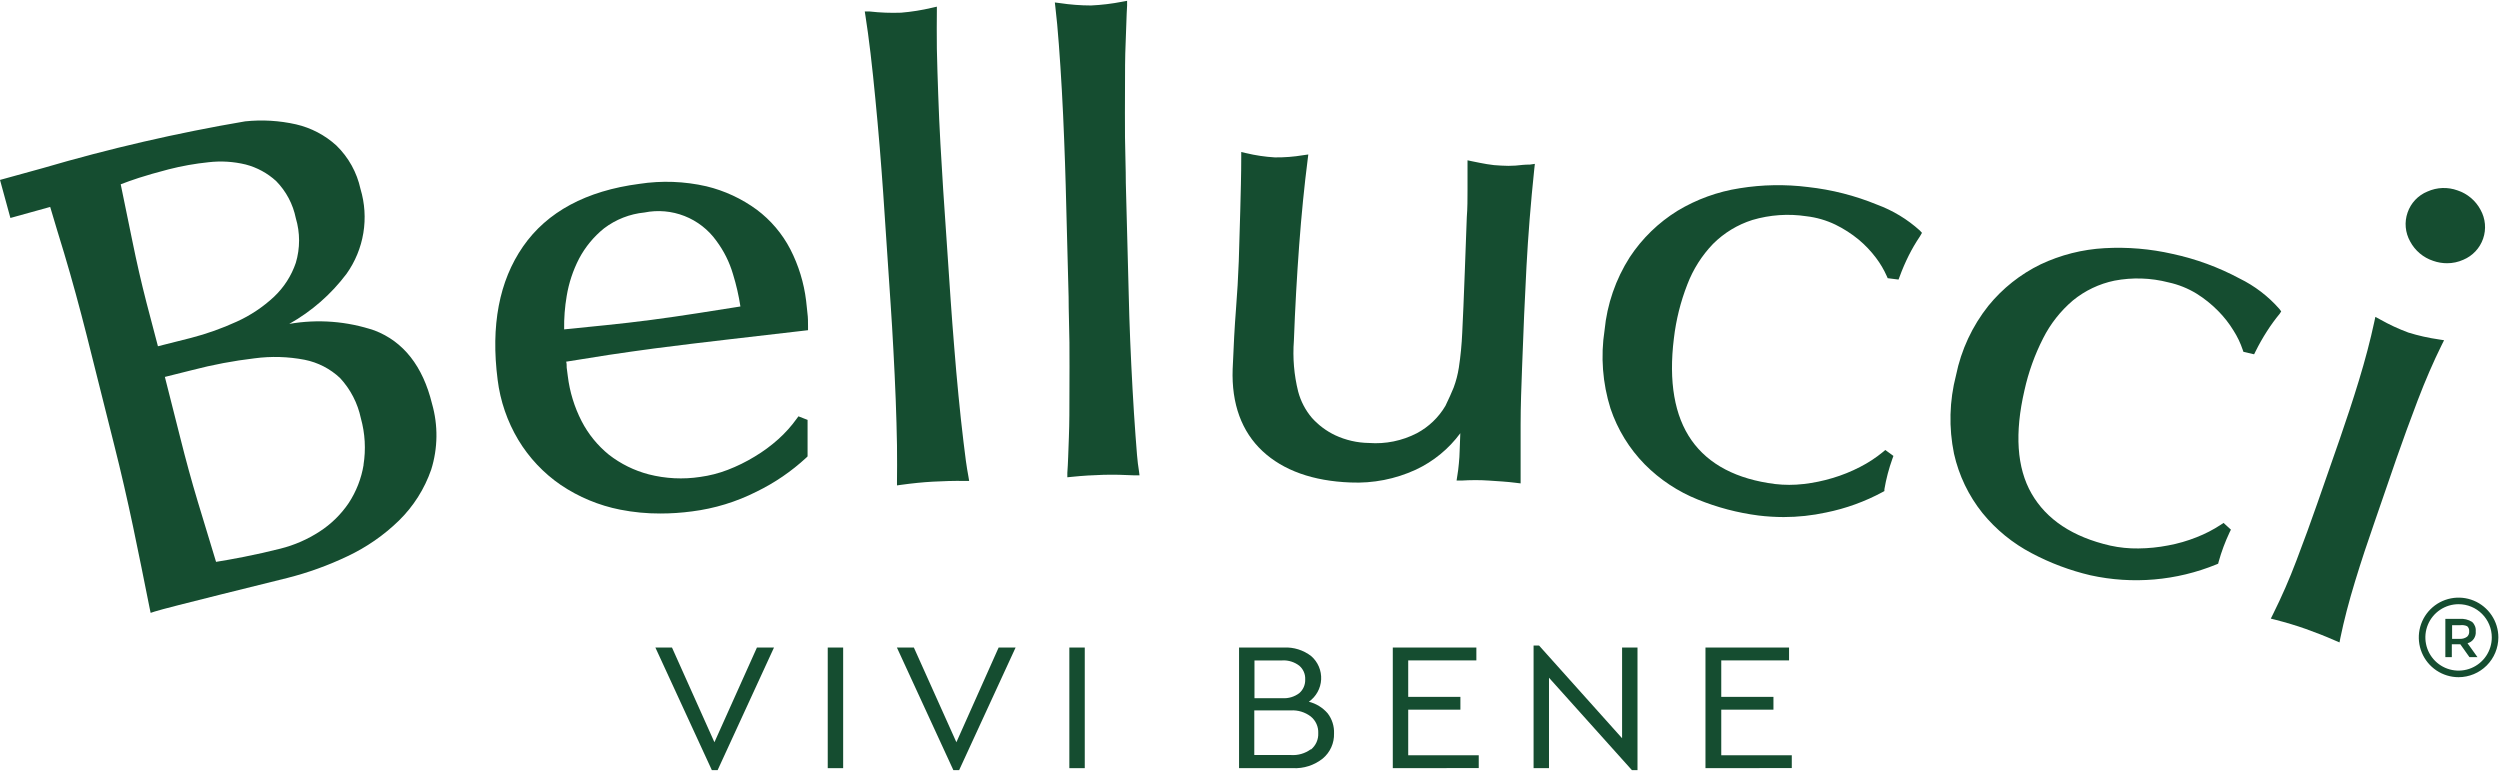
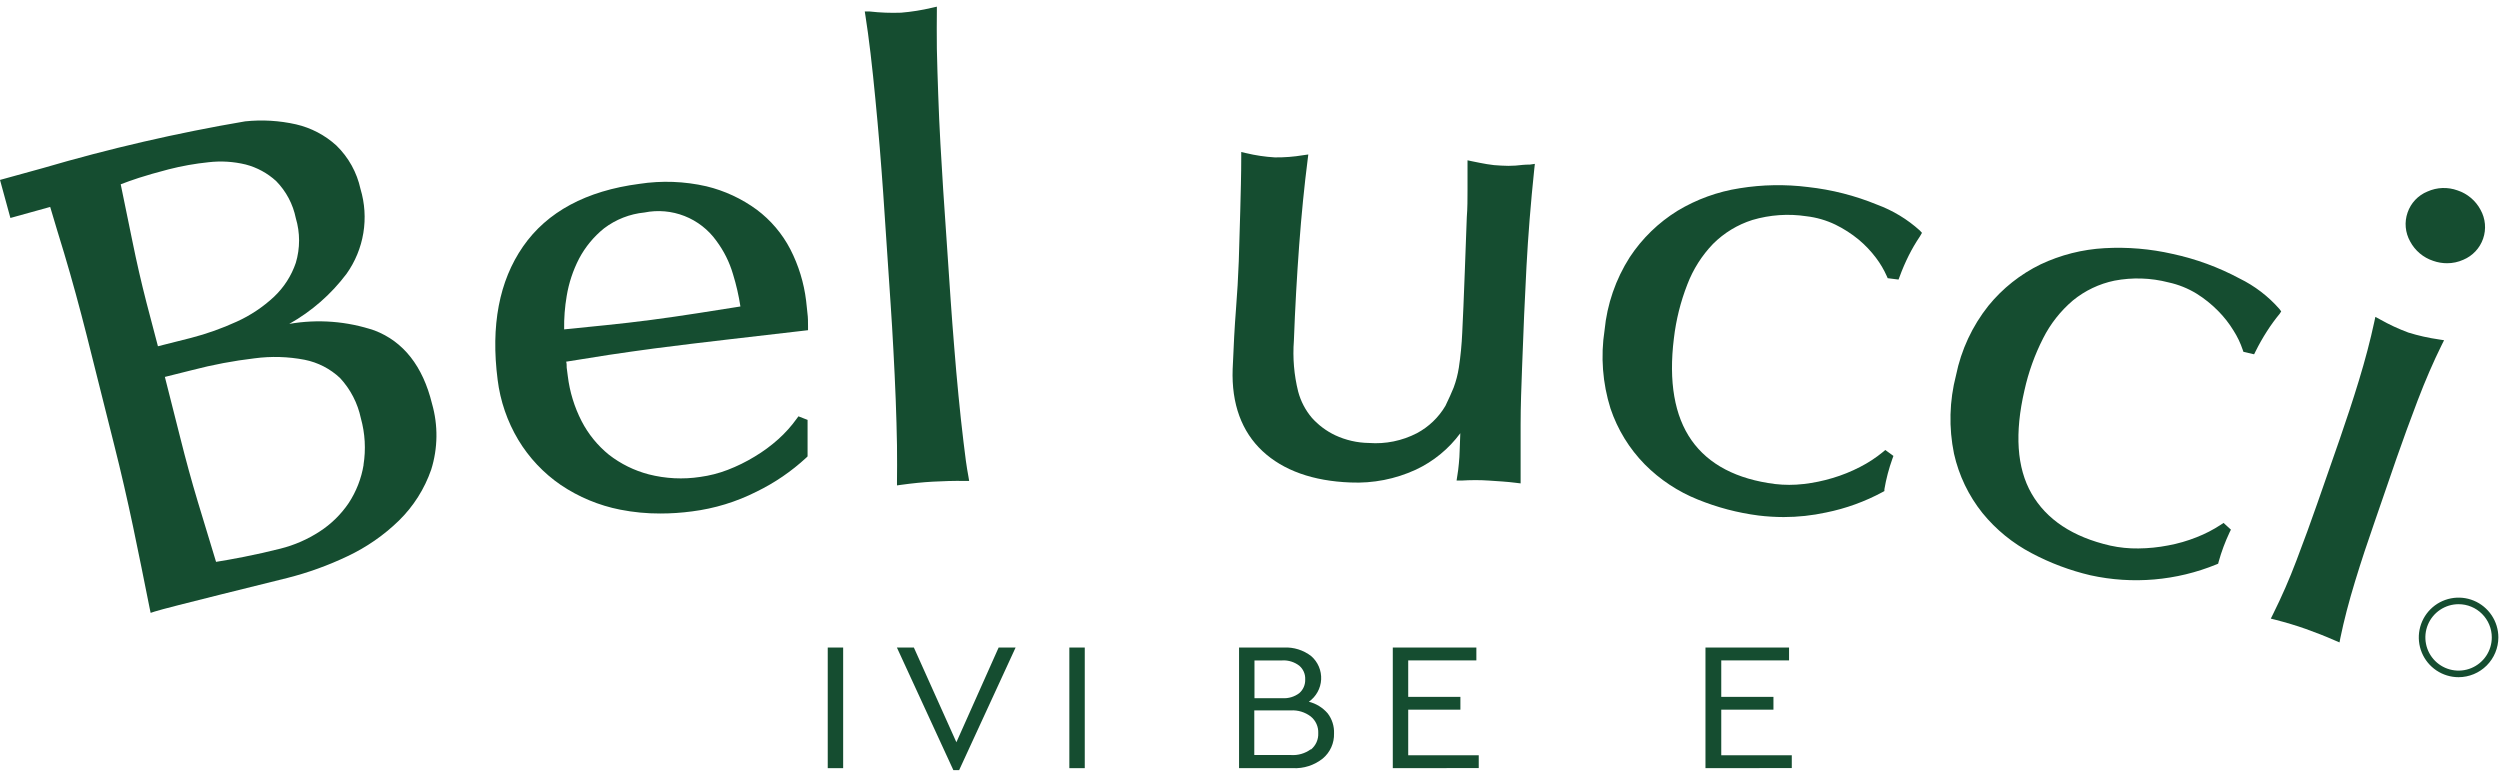
<svg xmlns="http://www.w3.org/2000/svg" width="274" height="85" viewBox="0 0 274 85" fill="none">
  <g clip-path="url(#clip0_1211_6820)">
-     <path d="M82.96 70.97H84.83L78.65 84.41H78.02L71.83 70.97H73.65L78.3 81.35L82.96 70.97Z" fill="#154D30" />
    <path d="M90.72 84.19V70.97H92.41V84.19H90.72Z" fill="#154D30" />
    <path d="M109.45 70.97H111.31L105.12 84.41H104.49L98.3 70.97H100.16L104.82 81.35L109.45 70.97Z" fill="#154D30" />
    <path d="M117.2 84.19V70.97H118.89V84.19H117.2Z" fill="#154D30" />
    <path d="M146.21 80.39C146.225 80.91 146.122 81.426 145.909 81.901C145.696 82.375 145.378 82.796 144.98 83.13C144.05 83.874 142.879 84.251 141.69 84.19H135.8V70.97H140.71C141.79 70.914 142.855 71.248 143.71 71.91C144.074 72.227 144.361 72.622 144.549 73.066C144.737 73.51 144.822 73.992 144.797 74.473C144.772 74.955 144.638 75.425 144.404 75.847C144.171 76.269 143.844 76.633 143.45 76.91C144.251 77.111 144.971 77.554 145.51 78.18C145.996 78.811 146.243 79.594 146.21 80.39ZM140.54 72.39H137.49V76.52H140.54C141.206 76.567 141.866 76.371 142.4 75.97C142.615 75.784 142.785 75.551 142.898 75.289C143.01 75.028 143.062 74.744 143.05 74.46C143.064 74.177 143.012 73.894 142.899 73.634C142.787 73.374 142.616 73.144 142.4 72.96C141.868 72.553 141.209 72.347 140.54 72.38V72.39ZM143.69 82.14C143.95 81.925 144.158 81.652 144.295 81.343C144.432 81.034 144.495 80.698 144.48 80.36C144.497 80.01 144.43 79.66 144.286 79.34C144.142 79.02 143.924 78.739 143.65 78.52C143.025 78.048 142.252 77.814 141.47 77.86H137.47V82.75H141.47C142.247 82.807 143.019 82.588 143.65 82.13L143.69 82.14Z" fill="#154D30" />
    <path d="M152.65 84.19V70.97H161.81V72.38H154.34V76.38H160.06V77.78H154.34V82.78H162.07V84.18L152.65 84.19Z" fill="#154D30" />
-     <path d="M177.78 70.97H179.47V84.41H178.86L169.77 74.28V84.19H168.08V70.75H168.68L177.78 80.91V70.97Z" fill="#154D30" />
    <path d="M186.92 84.19V70.97H196.08V72.38H188.65V76.38H194.37V77.78H188.65V82.78H196.38V84.18L186.92 84.19Z" fill="#154D30" />
    <path d="M41.05 36.22C38.042 35.203 34.828 34.955 31.7 35.5C34.152 34.126 36.291 32.256 37.98 30.01C38.927 28.679 39.558 27.149 39.823 25.537C40.088 23.925 39.981 22.274 39.51 20.71C39.116 18.898 38.198 17.243 36.87 15.95C35.62 14.81 34.098 14.011 32.45 13.63C30.62 13.217 28.735 13.105 26.87 13.3C19.39 14.574 11.991 16.284 4.71 18.42L0 19.72L1.14 23.89L5.5 22.68C6.01 24.37 6.5 26.06 7.03 27.75C7.91 30.69 8.74 33.75 9.5 36.75L12.5 48.7C13.26 51.7 13.96 54.77 14.58 57.7C15.2 60.63 15.81 63.7 16.41 66.7L16.51 67.17L16.97 67.02C18.13 66.63 30.3 63.65 31.51 63.34C33.769 62.767 35.966 61.973 38.07 60.97C40.162 59.988 42.075 58.663 43.73 57.05C45.322 55.487 46.53 53.578 47.26 51.47C47.995 49.124 48.026 46.614 47.35 44.25C46.34 40.12 44.21 37.43 41.05 36.22ZM16.05 33.15C15.48 30.93 14.97 28.7 14.53 26.53L13.23 20.2C13.82 19.97 14.49 19.73 15.23 19.49C15.97 19.25 17.23 18.88 18.48 18.56C19.919 18.192 21.383 17.932 22.86 17.78C24.221 17.623 25.599 17.707 26.93 18.03C28.175 18.355 29.322 18.98 30.27 19.85C31.364 20.967 32.111 22.377 32.42 23.91C32.898 25.508 32.898 27.212 32.42 28.81C31.94 30.222 31.123 31.495 30.04 32.52C28.834 33.647 27.453 34.569 25.95 35.25C24.339 35.989 22.666 36.585 20.95 37.03L17.31 37.95L16.05 33.15ZM39.85 50.95C39.605 52.442 39.049 53.866 38.22 55.13C37.381 56.374 36.299 57.435 35.04 58.25C33.721 59.111 32.268 59.747 30.74 60.13C29.4 60.47 28.06 60.77 26.74 61.03C25.42 61.29 24.55 61.44 23.68 61.58L21.68 54.99C21 52.73 20.36 50.39 19.76 47.99L18.07 41.31L21.07 40.56C23.318 39.973 25.603 39.542 27.91 39.27C29.73 39.03 31.577 39.084 33.38 39.43C34.839 39.719 36.187 40.412 37.27 41.43C38.415 42.666 39.203 44.191 39.55 45.84C40.013 47.503 40.112 49.246 39.84 50.95H39.85Z" fill="#154D30" />
    <path d="M71.71 38.19C74.4 37.84 77.17 37.51 79.93 37.19L88.56 36.19V35.79C88.56 35.31 88.56 34.79 88.5 34.37C88.44 33.95 88.42 33.44 88.35 32.96C88.111 30.993 87.525 29.083 86.62 27.32C85.736 25.614 84.478 24.131 82.94 22.98C81.291 21.771 79.418 20.901 77.43 20.42C75.019 19.868 72.525 19.776 70.08 20.15C64.25 20.91 59.96 23.22 57.33 27.01C54.7 30.8 53.78 35.7 54.54 41.62C54.829 43.954 55.602 46.202 56.81 48.22C57.99 50.176 59.576 51.858 61.46 53.15C63.431 54.479 65.648 55.401 67.98 55.86C69.426 56.145 70.897 56.286 72.37 56.28C73.531 56.281 74.69 56.204 75.84 56.05C78.311 55.738 80.709 55.004 82.93 53.88C84.92 52.91 86.756 51.653 88.38 50.15L88.51 50.02V46.02L87.51 45.63L87.31 45.9C86.726 46.713 86.055 47.461 85.31 48.13C84.504 48.853 83.63 49.496 82.7 50.05C81.762 50.621 80.775 51.106 79.75 51.5C78.783 51.872 77.777 52.13 76.75 52.27C74.867 52.558 72.946 52.462 71.1 51.99C69.516 51.575 68.033 50.844 66.74 49.84C65.496 48.831 64.474 47.575 63.74 46.15C62.95 44.608 62.439 42.939 62.23 41.22L62.11 40.29C62.11 40.03 62.11 39.82 62.05 39.64L66.7 38.9C68.38 38.65 70.06 38.41 71.71 38.19ZM61.83 36.1C61.81 34.874 61.904 33.649 62.11 32.44C62.345 31.01 62.804 29.627 63.47 28.34C64.147 27.063 65.075 25.937 66.2 25.03C67.487 24.051 69.021 23.449 70.63 23.29C72.103 22.993 73.63 23.128 75.028 23.678C76.425 24.227 77.635 25.169 78.51 26.39C79.335 27.494 79.955 28.737 80.34 30.06C80.696 31.215 80.967 32.395 81.15 33.59L76.51 34.32C74.77 34.59 73.07 34.84 71.38 35.06C69.69 35.28 68.07 35.47 66.38 35.64L61.83 36.1Z" fill="#154D30" />
    <path d="M105.59 48.35C105.4 46.78 105.22 45.11 105.05 43.35C104.88 41.59 104.72 39.81 104.58 38.01C104.44 36.21 104.3 34.54 104.2 33.01L103.37 20.75C103.27 19.223 103.17 17.557 103.07 15.75C102.97 13.95 102.89 12.16 102.83 10.4C102.77 8.64 102.71 6.96 102.68 5.35C102.65 3.74 102.68 2.35 102.68 1.25V0.73L102.15 0.85C101.035 1.115 99.902 1.296 98.76 1.39C97.615 1.432 96.468 1.389 95.33 1.26H94.78L94.86 1.78C95.04 2.9 95.22 4.27 95.41 5.84C95.6 7.41 95.77 9.11 95.94 10.84C96.11 12.57 96.27 14.37 96.42 16.18C96.57 17.99 96.69 19.65 96.8 21.18L97.62 33.44C97.726 34.98 97.826 36.647 97.92 38.44C98.02 40.25 98.1 42.03 98.17 43.79C98.24 45.55 98.28 47.23 98.31 48.79C98.34 50.35 98.31 51.67 98.31 52.72V53.2L98.82 53.13C99.98 52.97 101.13 52.85 102.25 52.79C103.37 52.73 104.54 52.69 105.71 52.71H106.22L106.14 52.23C105.95 51.23 105.77 49.95 105.59 48.35Z" fill="#154D30" />
-     <path d="M124.45 47.7C124.33 46.12 124.23 44.45 124.13 42.7C124.03 40.95 123.95 39.15 123.87 37.34C123.79 35.53 123.75 33.87 123.71 32.34L123.39 20.06C123.39 18.52 123.32 16.85 123.3 15.06C123.28 13.27 123.3 11.47 123.3 9.7C123.3 7.93 123.3 6.26 123.37 4.7C123.44 3.14 123.46 1.7 123.53 0.61V0.09L122.99 0.19C121.865 0.409 120.725 0.546 119.58 0.6C118.435 0.598 117.292 0.511 116.16 0.34L115.61 0.27L115.67 0.79C115.81 1.92 115.93 3.29 116.05 4.87C116.17 6.45 116.28 8.15 116.38 9.92C116.48 11.69 116.56 13.46 116.63 15.27C116.7 17.08 116.76 18.75 116.8 20.27L117.12 32.55C117.12 34.09 117.19 35.76 117.21 37.55C117.23 39.34 117.21 41.14 117.21 42.91C117.21 44.68 117.21 46.34 117.15 47.91C117.09 49.48 117.06 50.79 116.98 51.83V52.31L117.48 52.26C118.64 52.14 119.8 52.07 120.93 52.04C122.06 52.01 123.22 52.04 124.39 52.1H124.89L124.83 51.62C124.65 50.58 124.57 49.3 124.45 47.7Z" fill="#154D30" />
    <path d="M166.1 18.15C165.577 18.186 165.053 18.186 164.53 18.15C164.007 18.134 163.485 18.08 162.97 17.99C162.46 17.9 161.92 17.8 161.36 17.68L160.84 17.57V18.11C160.84 18.97 160.84 19.87 160.84 20.82C160.84 21.77 160.84 22.82 160.76 23.82L160.54 29.82C160.44 32.64 160.34 34.82 160.26 36.48C160.205 37.756 160.081 39.028 159.89 40.29C159.774 41.037 159.584 41.771 159.32 42.48C159.1 43.03 158.79 43.71 158.42 44.48C157.673 45.749 156.589 46.787 155.29 47.48C153.673 48.315 151.855 48.686 150.04 48.55C148.757 48.533 147.492 48.243 146.33 47.7C145.362 47.239 144.495 46.589 143.78 45.79C143.074 44.956 142.562 43.976 142.28 42.92C141.826 41.097 141.668 39.213 141.81 37.34C141.94 33.78 142.14 30.26 142.39 26.87C142.64 23.48 142.96 20.32 143.32 17.49L143.39 16.93L142.83 17.01C141.802 17.183 140.762 17.263 139.72 17.25C138.655 17.188 137.597 17.03 136.56 16.78L136.04 16.66V17.19C136.04 19.19 135.98 21.19 135.93 23.19C135.88 25.19 135.83 26.96 135.77 28.63C135.71 30.3 135.6 32.18 135.46 33.94C135.32 35.7 135.2 37.94 135.1 40.44C134.96 44.28 136.1 47.32 138.37 49.44C140.64 51.56 143.91 52.73 148.02 52.88C150.481 52.99 152.932 52.51 155.17 51.48C157.105 50.575 158.783 49.2 160.05 47.48L159.98 49.34C159.98 49.85 159.93 50.34 159.89 50.82C159.85 51.3 159.79 51.73 159.72 52.15L159.64 52.67H160.17C161.17 52.61 162.17 52.6 163.17 52.67C164.17 52.74 165.17 52.79 166.17 52.92L166.66 52.98V52.49C166.66 50.58 166.66 48.58 166.66 46.54C166.66 44.5 166.74 42.41 166.82 40.25C166.96 36.33 167.12 32.63 167.3 29.25C167.48 25.87 167.77 22.2 168.16 18.5L168.22 17.96L167.67 18.04C167.13 18.03 166.65 18.1 166.1 18.15Z" fill="#154D30" />
    <path d="M205.73 22.43C203.309 21.436 200.761 20.786 198.16 20.5C195.673 20.188 193.155 20.232 190.68 20.63C188.268 21.002 185.951 21.841 183.86 23.1C181.764 24.395 179.976 26.132 178.62 28.19C177.08 30.601 176.134 33.343 175.86 36.19C175.418 39.062 175.64 41.997 176.51 44.77C177.284 47.077 178.573 49.176 180.28 50.91C181.932 52.571 183.906 53.878 186.08 54.75C188.212 55.616 190.447 56.205 192.73 56.5C193.646 56.611 194.568 56.668 195.49 56.67C197.053 56.669 198.612 56.502 200.14 56.17C202.31 55.732 204.403 54.973 206.35 53.92L206.53 53.82V53.62C206.724 52.48 207.019 51.358 207.41 50.27L207.52 49.97L206.63 49.32L206.38 49.53C205.602 50.169 204.757 50.722 203.86 51.18C202.9 51.677 201.896 52.082 200.86 52.39C199.812 52.707 198.738 52.928 197.65 53.05C196.62 53.17 195.58 53.17 194.55 53.05C190.34 52.52 187.26 50.91 185.39 48.25C183.52 45.59 182.87 41.82 183.46 37.07C183.697 35.052 184.191 33.073 184.93 31.18C185.561 29.522 186.52 28.008 187.75 26.73C188.956 25.524 190.434 24.625 192.06 24.11C193.98 23.542 196 23.402 197.98 23.7C199.084 23.828 200.159 24.139 201.16 24.62C202.071 25.065 202.927 25.616 203.71 26.26C204.418 26.852 205.055 27.523 205.61 28.26C206.079 28.879 206.475 29.55 206.79 30.26L206.89 30.49L208.08 30.64L208.2 30.32C208.489 29.528 208.823 28.753 209.2 28C209.558 27.284 209.962 26.593 210.41 25.93L210.65 25.52L210.42 25.27C209.052 24.033 207.46 23.069 205.73 22.43Z" fill="#154D30" />
    <path d="M250.02 34.13L249.82 33.86C248.598 32.469 247.113 31.333 245.45 30.52C243.144 29.285 240.677 28.38 238.12 27.83C235.675 27.271 233.164 27.059 230.66 27.2C228.234 27.332 225.857 27.933 223.66 28.97C221.442 30.047 219.486 31.597 217.93 33.51C216.162 35.734 214.945 38.345 214.38 41.13C213.65 43.942 213.575 46.884 214.16 49.73C214.692 52.106 215.759 54.329 217.28 56.23C218.76 58.046 220.594 59.543 222.67 60.63C224.704 61.71 226.868 62.523 229.11 63.05C233.727 64.067 238.545 63.652 242.92 61.86L243.11 61.78L243.16 61.58C243.47 60.464 243.875 59.377 244.37 58.33L244.51 58.05L243.7 57.31L243.42 57.5C242.581 58.053 241.686 58.515 240.75 58.88C239.742 59.282 238.697 59.584 237.63 59.78C236.556 59.989 235.464 60.1 234.37 60.11C233.335 60.126 232.301 60.022 231.29 59.8C227.15 58.85 224.29 56.93 222.66 54.1C221.03 51.27 220.8 47.45 221.88 42.78C222.318 40.797 223.007 38.879 223.93 37.07C224.729 35.486 225.838 34.079 227.19 32.93C228.51 31.851 230.07 31.106 231.74 30.76C233.706 30.384 235.732 30.449 237.67 30.95C238.755 31.185 239.793 31.601 240.74 32.18C241.602 32.717 242.398 33.355 243.11 34.08C243.755 34.732 244.323 35.456 244.8 36.24C245.216 36.894 245.552 37.596 245.8 38.33L245.88 38.56L247.05 38.83L247.2 38.53C247.575 37.77 247.992 37.033 248.45 36.32C248.88 35.645 249.351 34.997 249.86 34.38L250.02 34.13Z" fill="#154D30" />
    <path d="M271.87 23C271.336 21.992 270.433 21.229 269.35 20.87C268.276 20.478 267.092 20.521 266.05 20.99C265.542 21.196 265.085 21.509 264.709 21.908C264.332 22.306 264.046 22.781 263.87 23.3C263.69 23.817 263.622 24.365 263.67 24.91C263.719 25.455 263.882 25.983 264.15 26.46C264.686 27.471 265.593 28.234 266.68 28.59C267.168 28.763 267.682 28.851 268.2 28.85C268.814 28.851 269.42 28.722 269.98 28.47C270.484 28.259 270.938 27.944 271.311 27.546C271.685 27.147 271.971 26.674 272.149 26.158C272.328 25.642 272.395 25.093 272.347 24.549C272.299 24.005 272.136 23.477 271.87 23Z" fill="#154D30" />
    <path d="M263.96 36.45C262.883 36.051 261.839 35.566 260.84 35L260.34 34.73L260.22 35.29C259.79 37.29 259.22 39.46 258.54 41.69C257.86 43.92 257.14 46.09 256.44 48.11L254 55.11C253.3 57.11 252.52 59.27 251.68 61.46C250.926 63.455 250.071 65.411 249.12 67.32L248.88 67.8L249.4 67.93C250.52 68.22 251.64 68.55 252.71 68.93C253.78 69.31 254.85 69.73 255.92 70.2L256.41 70.41L256.51 69.89C256.89 68.04 257.43 65.96 258.12 63.7C258.81 61.44 259.53 59.28 260.23 57.28L262.66 50.23C263.36 48.23 264.14 46.08 264.98 43.88C265.82 41.68 266.71 39.63 267.61 37.81L267.87 37.29L267.3 37.2C266.168 37.039 265.052 36.788 263.96 36.45Z" fill="#154D30" />
    <path d="M269.46 74.22C268.598 74.22 267.755 73.964 267.038 73.485C266.321 73.006 265.762 72.325 265.432 71.528C265.102 70.732 265.016 69.855 265.184 69.009C265.352 68.164 265.767 67.387 266.377 66.777C266.987 66.167 267.764 65.752 268.61 65.584C269.455 65.415 270.332 65.502 271.129 65.832C271.925 66.162 272.606 66.721 273.085 67.438C273.564 68.155 273.82 68.998 273.82 69.86C273.817 71.016 273.357 72.123 272.54 72.94C271.723 73.757 270.616 74.217 269.46 74.22ZM269.46 66.22C268.74 66.22 268.036 66.433 267.438 66.833C266.839 67.233 266.373 67.802 266.097 68.467C265.822 69.132 265.75 69.864 265.89 70.57C266.03 71.276 266.377 71.925 266.886 72.434C267.395 72.943 268.044 73.29 268.75 73.43C269.456 73.57 270.188 73.498 270.853 73.223C271.518 72.947 272.087 72.481 272.487 71.882C272.887 71.284 273.1 70.58 273.1 69.86C273.1 68.895 272.717 67.969 272.034 67.286C271.351 66.603 270.425 66.22 269.46 66.22Z" fill="#154D30" />
-     <path d="M271.34 69.19C271.371 69.48 271.297 69.771 271.132 70.012C270.967 70.252 270.722 70.425 270.44 70.5L271.53 72.02H270.65L269.65 70.61H268.72V72.02H268.01V67.83H269.57C270.05 67.788 270.531 67.904 270.94 68.16C271.082 68.289 271.191 68.449 271.261 68.628C271.33 68.807 271.357 68.999 271.34 69.19ZM270.4 69.78C270.479 69.705 270.541 69.613 270.579 69.511C270.617 69.408 270.631 69.299 270.62 69.19C270.631 69.086 270.617 68.981 270.578 68.883C270.54 68.785 270.479 68.699 270.4 68.63C270.165 68.525 269.905 68.487 269.65 68.52H268.75V70.02H269.63C269.906 70.029 270.177 69.944 270.4 69.78Z" fill="#154D30" />
  </g>
  <defs>
    <clipPath id="clip0_1211_6820">
      <rect width="273.82" height="84.42" fill="white" />
    </clipPath>
  </defs>
</svg>